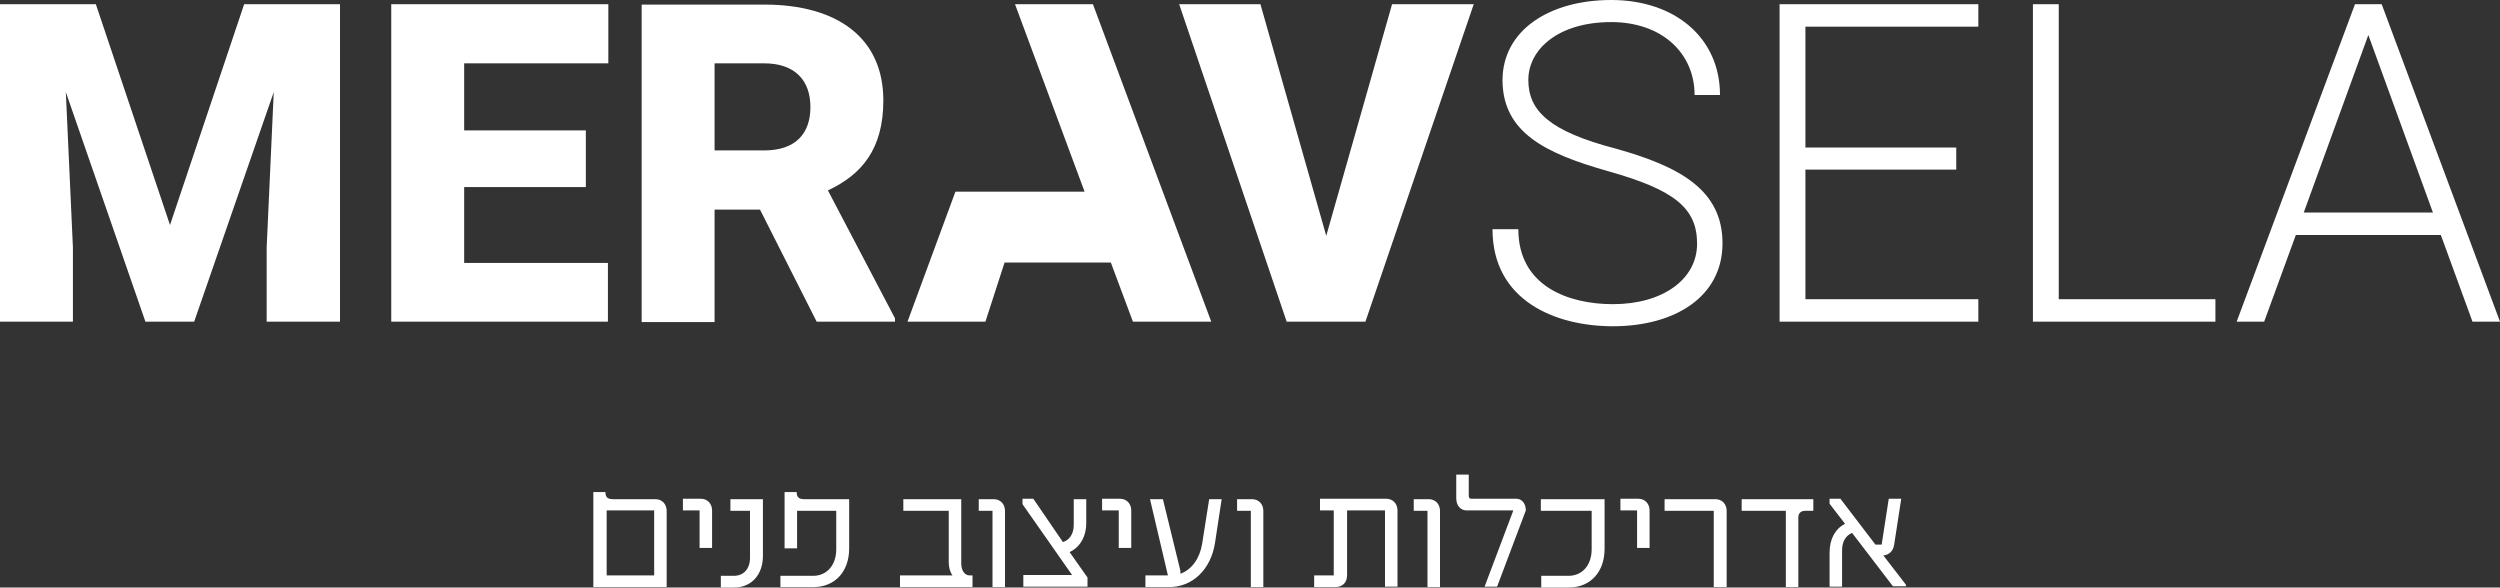
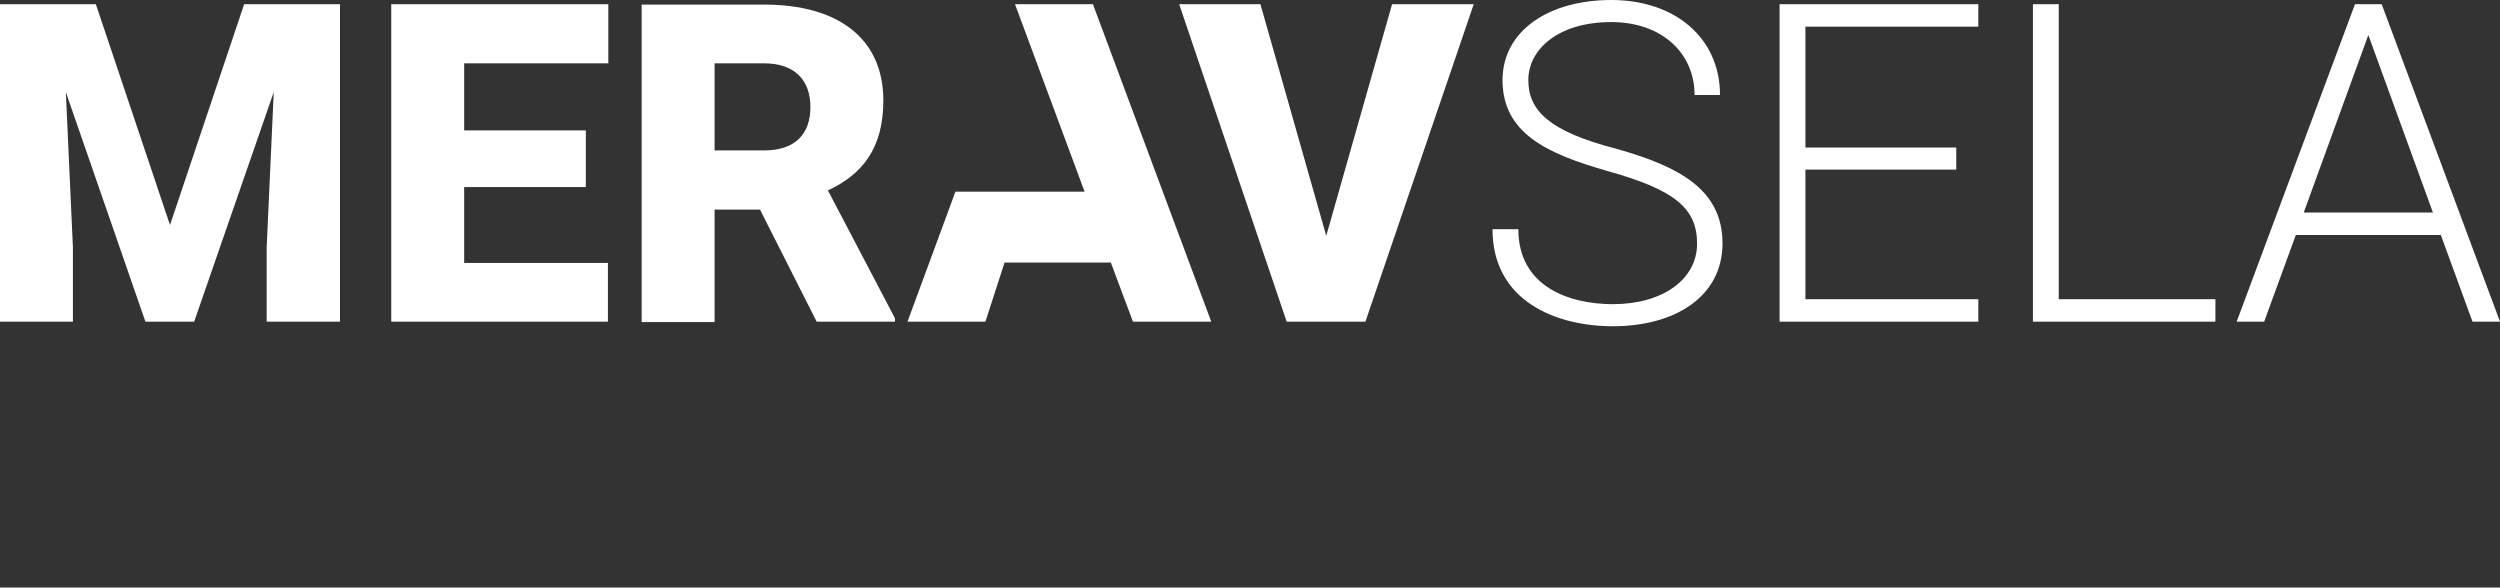
<svg xmlns="http://www.w3.org/2000/svg" width="600" height="141" viewBox="0 0 600 141" fill="none">
  <rect x="0" y="0" width="600" height="141" fill="#333333" stroke="none" />
  <g clip-path="url(#clip0_2_20)">
    <path d="M552.9 51L568.4 8.4L583.9 51H552.9ZM593.4 77.2H600L571.6 1H565.2L536.8 77.2H543.4L551 56.4H585.8L593.4 77.2ZM494.1 71.8V1H487.9V77.2H531.7V71.8H494.1ZM474.8 6.4V1H427.1V77.2H474.8V71.8H433.3V40.7H469.5V35.4H433.3V6.4H474.8ZM386 41.1C402 45.6 407.3 50 407.3 58.5C407.3 67 399.1 73 387.1 73C376.6 73 364.4 68.8 364.4 55H358.2C358.2 72.3 373.5 78.3 387.1 78.3C402 78.3 413.4 71.2 413.4 58.4C413.4 45.6 403.2 40 387.9 35.7C371.7 31.5 366.8 26.5 366.8 19.2C366.8 11.9 373.9 5.3 386.7 5.3C398.9 5.3 406.7 12.8 406.7 22.8H412.8C412.8 9.1 402 0 386.7 0C371.8 0 360.6 7.3 360.6 19.3C360.7 31.8 370.8 36.8 386 41.1ZM334.1 1L318.3 56.6L302.5 1H283L308.8 77.2H327.7L353.7 1H334.1ZM229.3 46L217.8 77.2H236.5L241.1 63H266.6L271.9 77.2H290.7L262.3 1H243.6L260.3 46H229.3ZM171.5 15.2H183.4C190.7 15.2 194.5 19.2 194.5 25.7C194.5 32.2 190.8 36.1 183.4 36.1H171.5V15.2ZM198.7 45.7C206.8 41.9 212 35.8 212 24.1C212 9.1 201 1.1 183.4 1.1H154V77.3H171.5V50.3H182.4L196 77.2H214.8V76.4L198.7 45.7ZM146 15.2V1H93.9V77.2H145.9V63.1H111.4V44.9H140.6V31.3H111.4V15.2H146ZM81.6 1H58.6L40.8 54L23 1H0V77.2H17.5V59.4L15.8 22.1L34.9 77.2H46.6L65.7 22.1L64 59.4V77.2H81.6V1Z" fill="white" />
-     <path d="M457.5 140.9L457.4 140.3L452 133.3C453.4 133.2 454.4 132.2 454.6 130.7L456.3 119.7H453.3L451.6 130.7H450.1L441.7 119.7H439.1V120.9L442.8 125.7C440.5 126.9 439.1 129.3 439.1 132.6V140.8H442.1V132C442.1 130 443 128.5 444.5 127.9L454.3 140.7H457.5V140.9ZM428.6 140.9H431.6V124.2C431.6 123.2 432.2 122.6 433.2 122.6H435.2V119.8H418V122.6H428.6V140.9ZM414.4 140.9V122.6C414.4 121 413.3 119.8 411.7 119.8H399.5V122.6H411.3V140.9H414.4ZM392.9 131.5H395.9V122.5C395.9 120.9 394.8 119.7 393.2 119.7H388.9V122.5H392.9V131.5ZM385 119.8H369.8V122.6H382V131.8C382 135.6 379.8 138.2 376.4 138.2H369.9V141H376.5C381.7 141 385.1 137.3 385.1 131.7V119.8H385ZM366.2 122.5C366.2 120.9 365.3 119.7 363.9 119.7H353.2C352.7 119.7 352.5 119.5 352.5 119V113.9H349.5V119.6C349.5 121.3 350.5 122.5 352 122.5H363.2L356.3 140.8H359.3L366.2 122.5ZM342.6 140.9H345.6V122.6C345.6 121 344.5 119.8 342.9 119.8H339.3V122.6H342.6V140.9ZM315.5 140.9H320.5C322.2 140.9 323.3 139.8 323.3 138.1V122.5H332.4V140.8H335.4V122.5C335.4 120.9 334.3 119.7 332.7 119.7H316.8V122.5H320.1V138.1H315.4V140.9H315.5ZM300.2 140.9H303.2V122.6C303.2 121 302.1 119.8 300.5 119.8H296.9V122.6H300.2V140.9ZM290.2 119.8L288.5 130.6C287.9 134.1 286 136.7 283.3 137.7V137L279.1 119.8H276L280.3 138.1H274.9V140.9H280.6C286.2 140.9 290.6 136.7 291.6 130.3L293.2 119.8H290.2ZM268.5 131.5H271.5V122.5C271.5 120.9 270.4 119.7 268.8 119.7H264.5V122.5H268.5V131.5ZM256.7 132.5C259.1 131.4 260.7 128.9 260.7 125.5V119.8H257.7V126C257.7 128.1 256.7 129.6 255.1 130.1L248 119.7H245.4V121L257.3 138H245.6V140.8H261V138.6L256.7 132.5ZM238.2 140.9H241.2V122.6C241.2 121 240.1 119.8 238.5 119.8H234.9V122.6H238.2V140.9ZM232.7 138.1C231.5 138.1 230.7 136.9 230.7 135.2V119.8H216.8V122.6H227.7V135C227.7 136.1 228 137.3 228.6 138.1H216V140.9H233.4V138.1H232.7ZM187.4 140.9H195.2C200.4 140.9 203.8 137.2 203.8 131.6V119.8H193C191.7 119.8 191.2 119.3 191.2 118.1H188.3V131.6H191.3V122.6H200.7V131.8C200.7 135.6 198.5 138.2 195.1 138.2H187.3V140.9H187.4ZM183.1 119.8H175.3V122.6H180V133.9C180 136.5 178.5 138.2 176.1 138.2H173V141H176.2C180.3 141 183.1 138 183.1 133.4V119.8ZM167.9 131.5H170.9V122.5C170.9 120.9 169.8 119.7 168.2 119.7H163.9V122.5H167.9V131.5ZM145.5 122.5H157V138.1H145.6V122.5H145.5ZM142.5 140.9H160V122.6C160 121 158.9 119.8 157.3 119.8H147.1C145.8 119.8 145.3 119.3 145.3 118.1H142.4V140.9H142.5Z" fill="white" />
  </g>
  <defs>
    <clipPath id="clip0_2_20">
      <rect width="600" height="140.9" fill="white" />
    </clipPath>
  </defs>
</svg>